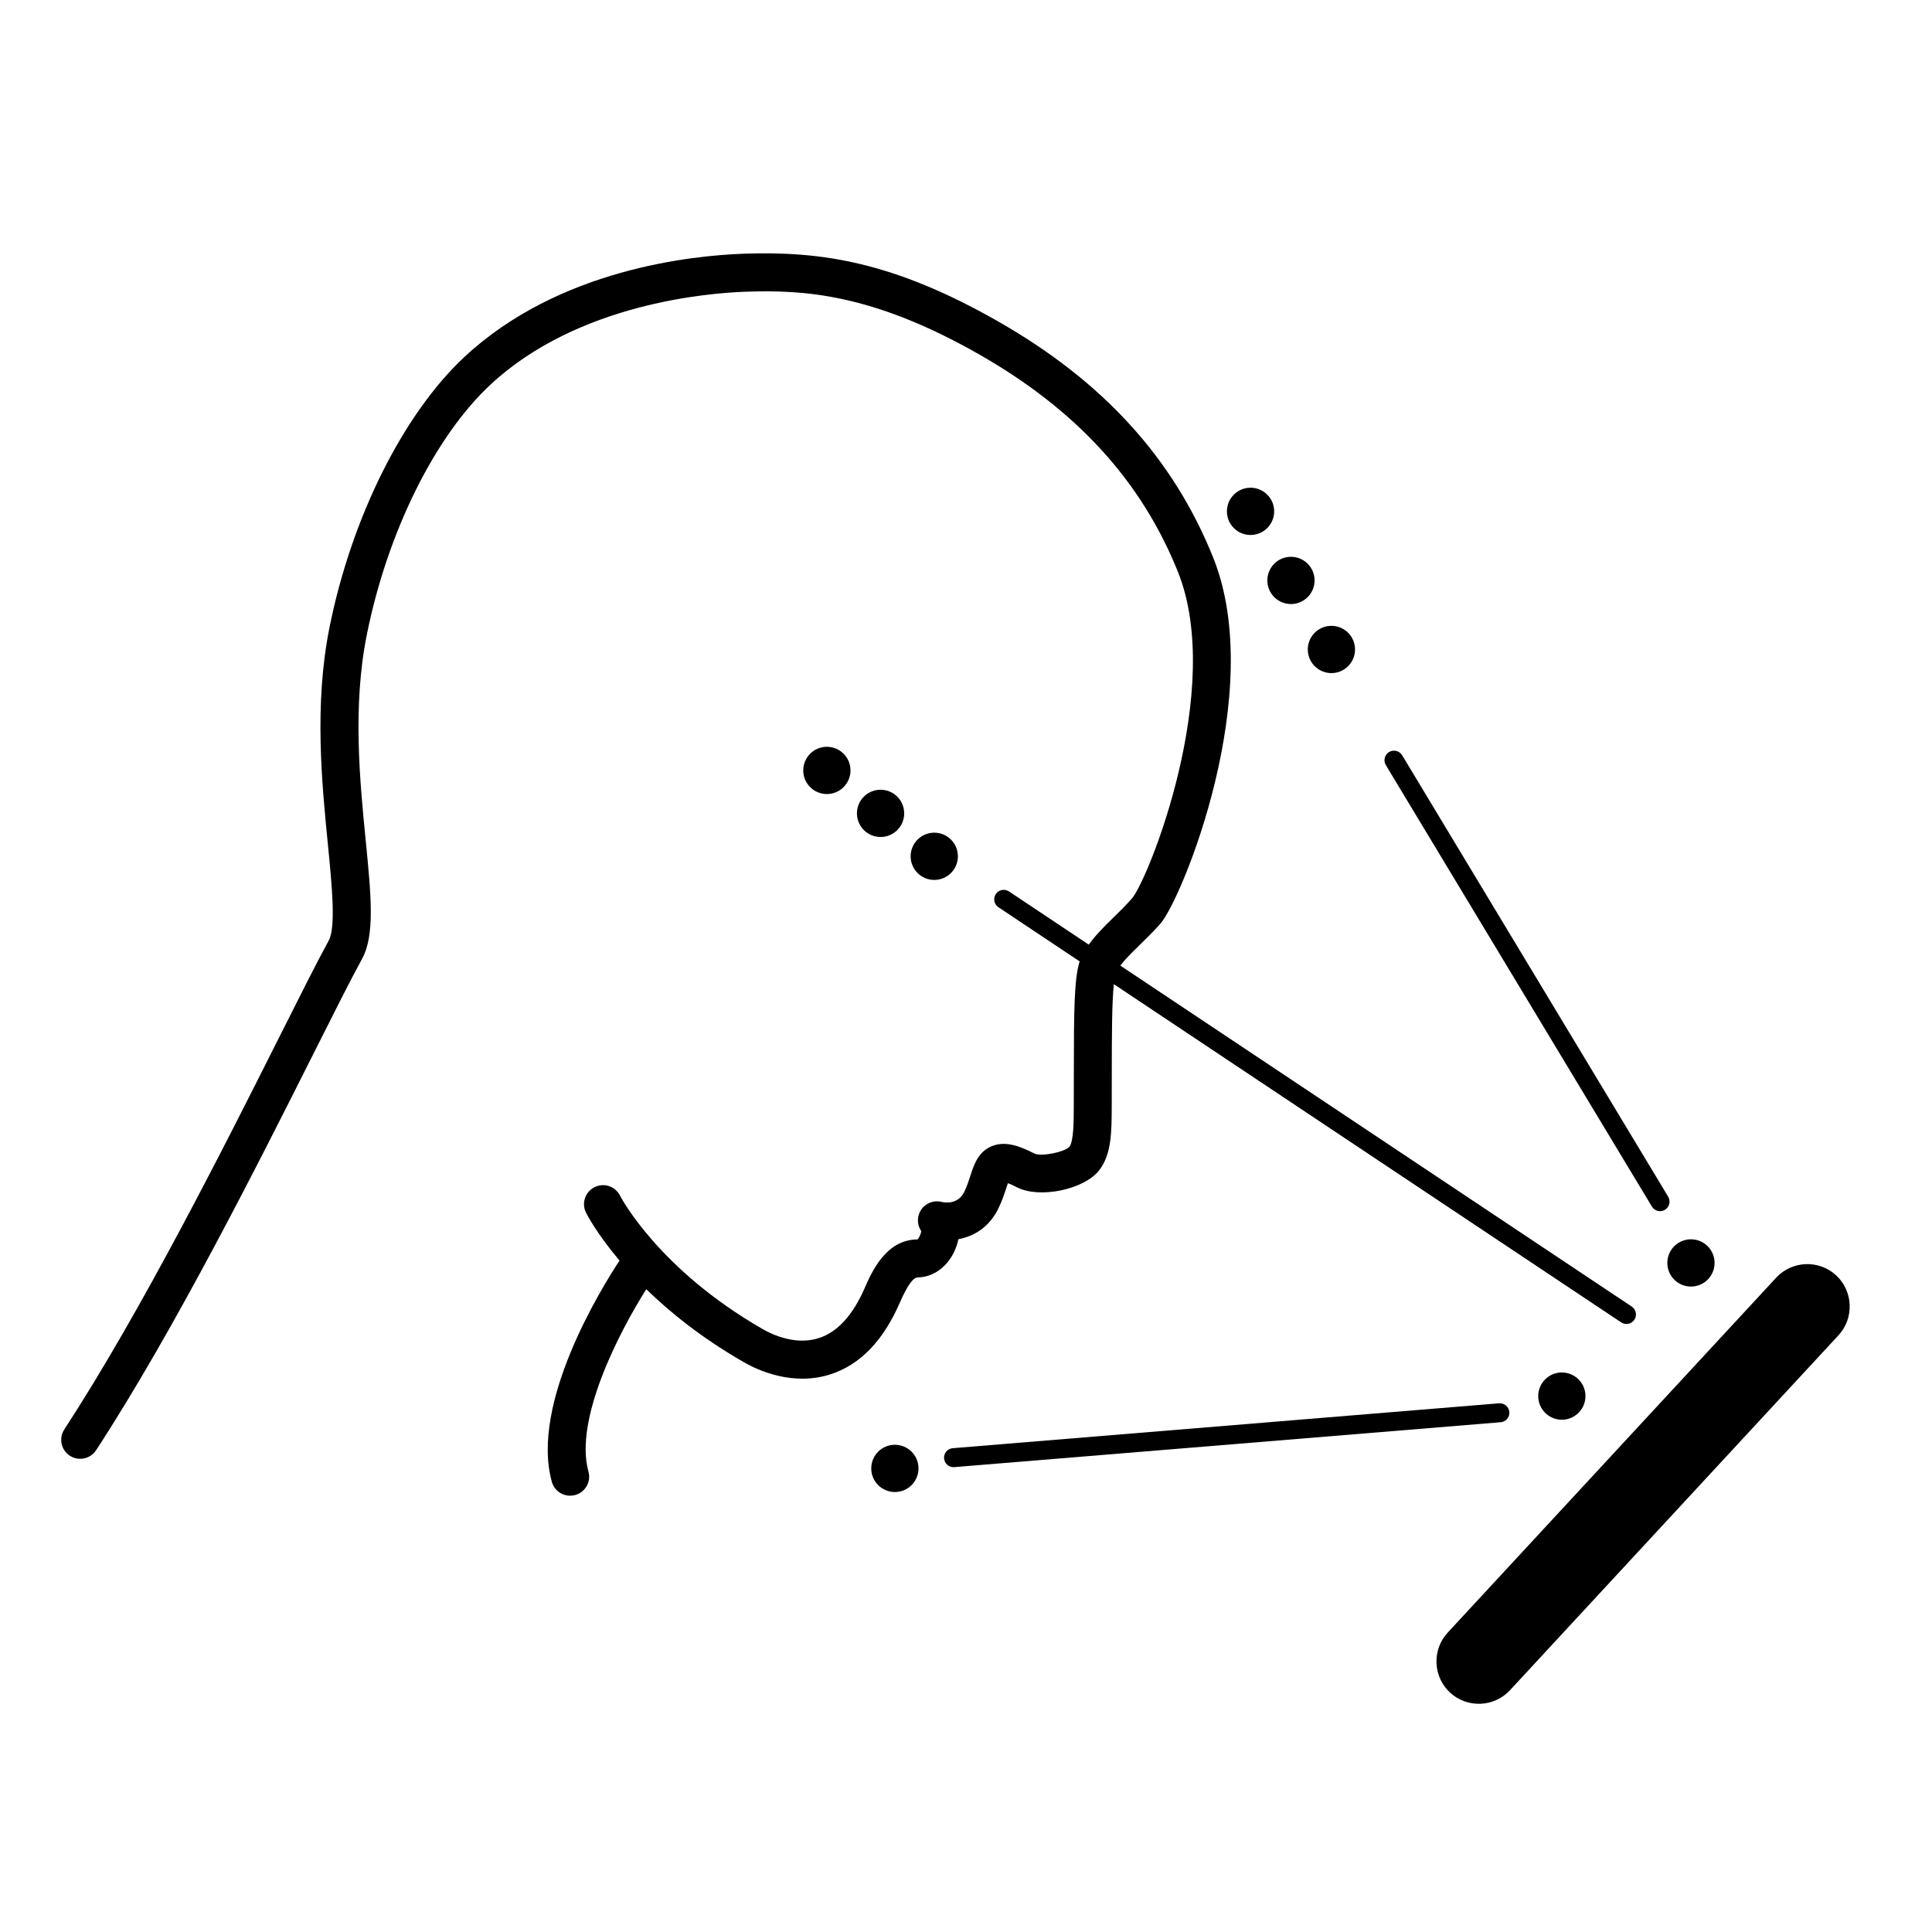
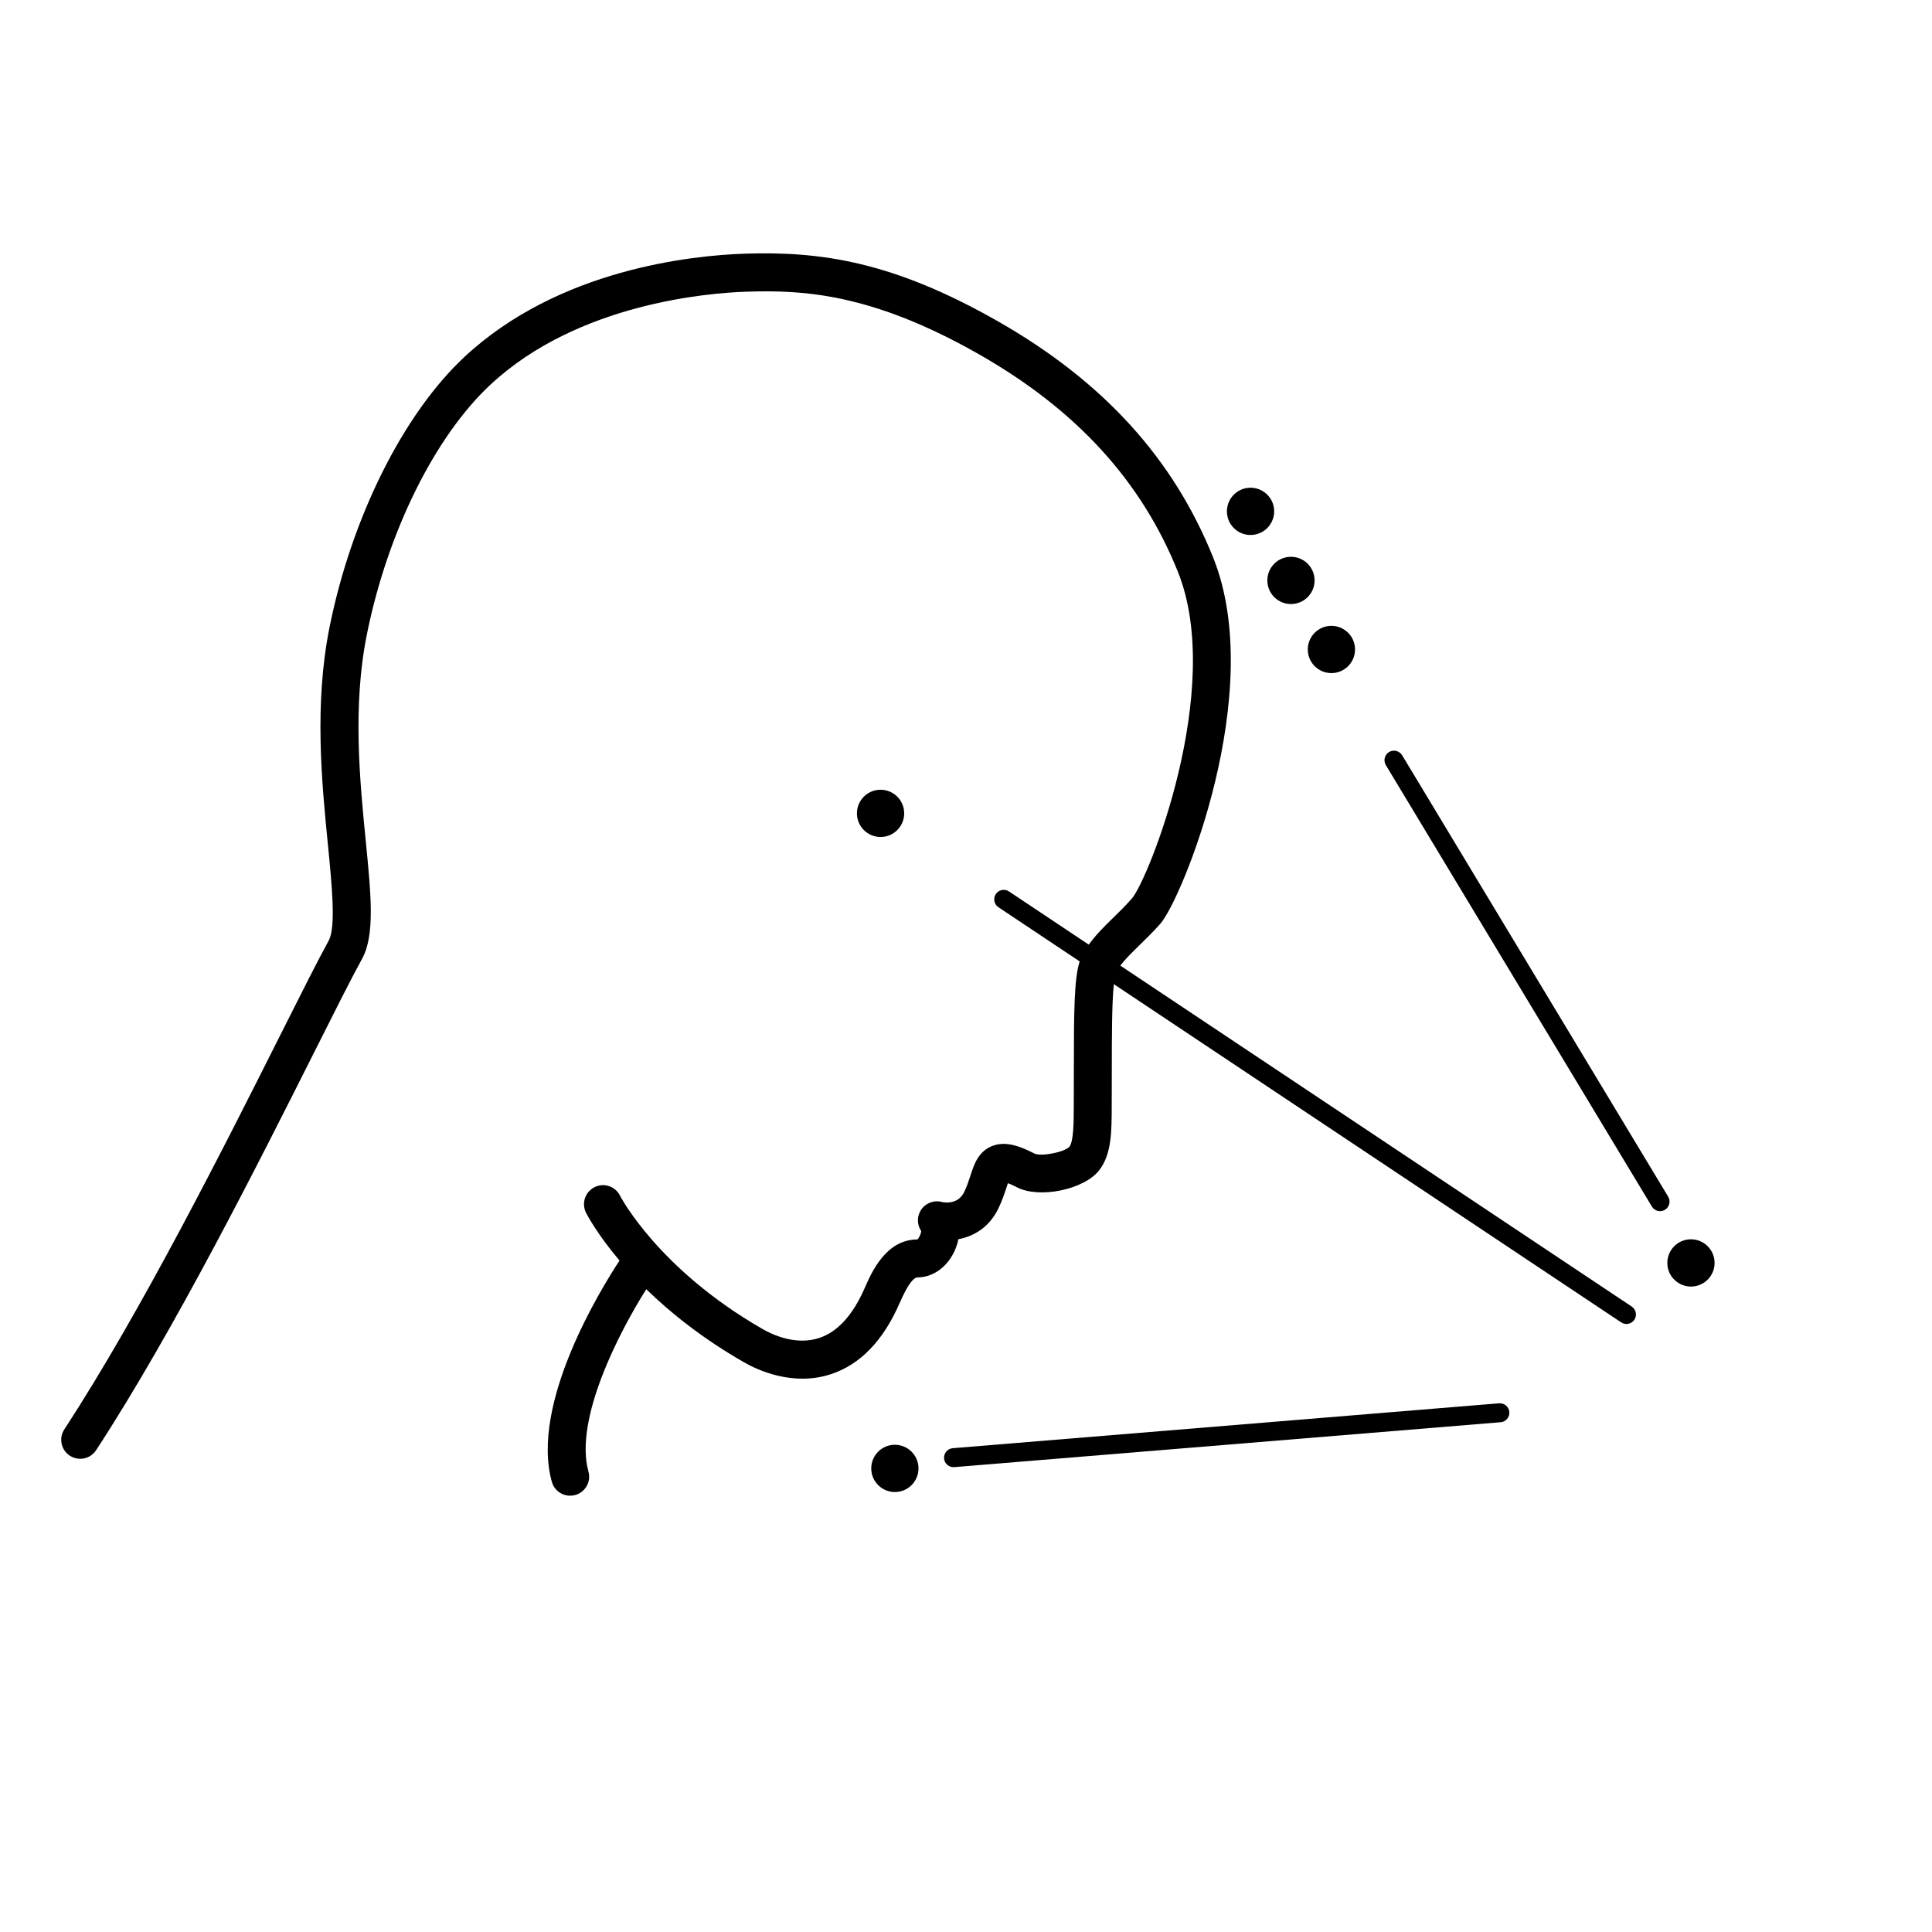
<svg xmlns="http://www.w3.org/2000/svg" fill="#000000" width="800px" height="800px" version="1.1" viewBox="144 144 512 512">
  <g>
    <path d="m387.13 482.53c4.098-0.016 7.871-2.699 9.84-7.019 0.469-1.031 0.805-2.074 1.008-3.102 3.875-0.73 8.066-2.949 10.59-8.125 1.031-2.109 1.656-4.047 2.168-5.598 0.109-0.348 0.246-0.754 0.371-1.133 0.559 0.211 1.352 0.551 2.422 1.109 5.984 3.047 17.785 0.598 21.773-4.535 3.289-4.242 3.301-10.188 3.316-17.078l0.02-9.684c0.012-8.762 0.02-17.688 0.543-22.551l134.45 89.633c0.43 0.289 0.918 0.422 1.395 0.422 0.812 0 1.605-0.395 2.098-1.125 0.77-1.152 0.457-2.719-0.699-3.492l-135.53-90.359c1.188-1.582 2.996-3.379 4.934-5.266 1.855-1.805 3.828-3.734 5.703-5.863 5.688-6.484 28.25-61.375 13.992-96.949-10.543-26.305-29.223-46.809-57.098-62.684-27.695-15.781-46.785-18.566-66.973-17.906-14.031 0.465-49.363 4.055-74.355 27.348-16.227 15.121-29.93 42.578-35.77 71.656-4.102 20.445-2.066 41.047-0.43 57.602 1.062 10.762 2.16 21.887 0.211 25.441-2.938 5.352-7.305 14.035-12.832 25.039-14.594 29.043-36.656 72.941-57.234 104.5-1.523 2.328-0.863 5.453 1.465 6.973 0.852 0.551 1.805 0.816 2.746 0.816 1.648 0 3.258-0.805 4.223-2.289 20.887-32.023 43.102-76.227 57.801-105.48 5.481-10.906 9.809-19.523 12.66-24.707 3.457-6.297 2.418-16.777 0.988-31.285-1.57-15.887-3.527-35.656 0.281-54.621 5.445-27.121 17.996-52.512 32.758-66.27 23.137-21.559 57.762-24.312 67.824-24.645 14.887-0.488 33.145 0.348 61.652 16.59 25.82 14.707 43.066 33.574 52.73 57.68 12.418 30.984-7.894 81.633-12.219 86.555-1.691 1.93-3.477 3.664-5.152 5.297-2.348 2.289-4.551 4.519-6.262 6.914l-21.148-14.098c-1.152-0.762-2.715-0.465-3.492 0.699-0.77 1.16-0.457 2.719 0.699 3.492l21.543 14.363c-0.016 0.047-0.047 0.086-0.059 0.133-1.414 4.449-1.492 13.262-1.5 28.449l-0.02 9.668c-0.012 4.188-0.02 9.395-1.164 10.871-1.391 1.457-7.523 2.648-9.262 1.785-3.719-1.906-7.664-3.461-11.316-1.945-3.594 1.484-4.691 4.856-5.656 7.828-0.449 1.387-0.918 2.82-1.637 4.297-1.629 3.34-5.039 2.856-5.981 2.641-2.117-0.551-4.367 0.352-5.531 2.223-1.059 1.707-0.996 3.863 0.117 5.492-0.031 0.746-0.676 2.031-1.02 2.231-8.348 0.02-12.137 8.707-13.961 12.883-3.125 7.16-7.168 11.609-12.027 13.215-6.223 2.082-12.5-0.91-14.898-2.281-27.816-15.926-37.82-35.23-37.918-35.43-1.246-2.473-4.254-3.496-6.75-2.242-2.488 1.238-3.5 4.266-2.262 6.758 0.211 0.43 2.856 5.559 8.887 12.691-4.781 7.262-23.719 37.84-17.941 58.625 0.621 2.231 2.644 3.688 4.852 3.688 0.449 0 0.902-0.059 1.355-0.18 2.68-0.746 4.246-3.527 3.5-6.203-3.859-13.875 8.203-37.07 15.32-48.34 6.352 6.188 14.832 13.023 25.945 19.391 3.578 2.051 12.992 6.457 23.074 3.098 7.688-2.543 13.773-8.855 18.094-18.75 2.461-5.668 3.938-6.859 4.75-6.859z" />
-     <path d="m630.6 481.98c-4.539-4.195-11.684-3.926-15.887 0.613l-87.059 94.066c-4.195 4.539-3.926 11.684 0.613 15.887 4.539 4.195 11.684 3.926 15.887-0.613l87.059-94.066c4.199-4.539 3.922-11.684-0.613-15.887z" />
    <path d="m581.77 463.75c0.48 0.785 1.309 1.219 2.16 1.219 0.441 0 0.898-0.117 1.301-0.359 1.188-0.719 1.57-2.266 0.863-3.461l-70.512-117c-0.727-1.188-2.277-1.57-3.461-0.855-1.188 0.719-1.57 2.266-0.863 3.461z" />
    <path d="m490.59 316.53c0.227 3.449 3.211 6.062 6.66 5.836 3.449-0.227 6.062-3.211 5.836-6.66-0.227-3.449-3.211-6.062-6.66-5.836-3.453 0.227-6.062 3.211-5.836 6.66z" />
    <path d="m592.12 484.95c3.457 0 6.262-2.801 6.262-6.262s-2.801-6.262-6.262-6.262c-3.461 0-6.262 2.801-6.262 6.262s2.801 6.262 6.262 6.262z" />
-     <path d="m551.64 513.98c0 3.457 2.801 6.262 6.262 6.262 3.461 0 6.262-2.801 6.262-6.262s-2.801-6.262-6.262-6.262c-3.461 0-6.262 2.805-6.262 6.262z" />
-     <path d="m391.59 377.19c3.457 0 6.262-2.801 6.262-6.262 0-3.461-2.801-6.262-6.262-6.262-3.461 0-6.262 2.801-6.262 6.262 0 3.461 2.805 6.262 6.262 6.262z" />
    <path d="m383.62 359.55c0-3.457-2.801-6.262-6.262-6.262s-6.262 2.801-6.262 6.262c0 3.457 2.801 6.262 6.262 6.262s6.262-2.801 6.262-6.262z" />
-     <path d="m369.39 348.17c0-3.457-2.801-6.262-6.262-6.262s-6.262 2.801-6.262 6.262c0 3.461 2.801 6.262 6.262 6.262s6.262-2.809 6.262-6.262z" />
    <path d="m381.15 526.88c-3.457 0-6.262 2.801-6.262 6.262s2.801 6.262 6.262 6.262c3.461 0 6.262-2.801 6.262-6.262s-2.809-6.262-6.262-6.262z" />
    <path d="m479.87 298.23c0.227 3.449 3.211 6.062 6.66 5.836 3.449-0.227 6.062-3.211 5.836-6.66-0.227-3.449-3.211-6.062-6.66-5.836-3.453 0.227-6.062 3.211-5.836 6.66z" />
    <path d="m475.82 285.76c3.449-0.227 6.062-3.211 5.836-6.66-0.227-3.449-3.211-6.062-6.66-5.836-3.449 0.227-6.062 3.211-5.836 6.66 0.227 3.461 3.211 6.07 6.66 5.836z" />
    <path d="m543.99 518.19c-0.109-1.387-1.336-2.394-2.715-2.301l-144.78 11.898c-1.387 0.109-2.418 1.328-2.309 2.715 0.105 1.32 1.211 2.312 2.508 2.312 0.07 0 0.137-0.004 0.211-0.012l144.78-11.898c1.395-0.109 2.422-1.328 2.305-2.715z" />
  </g>
</svg>